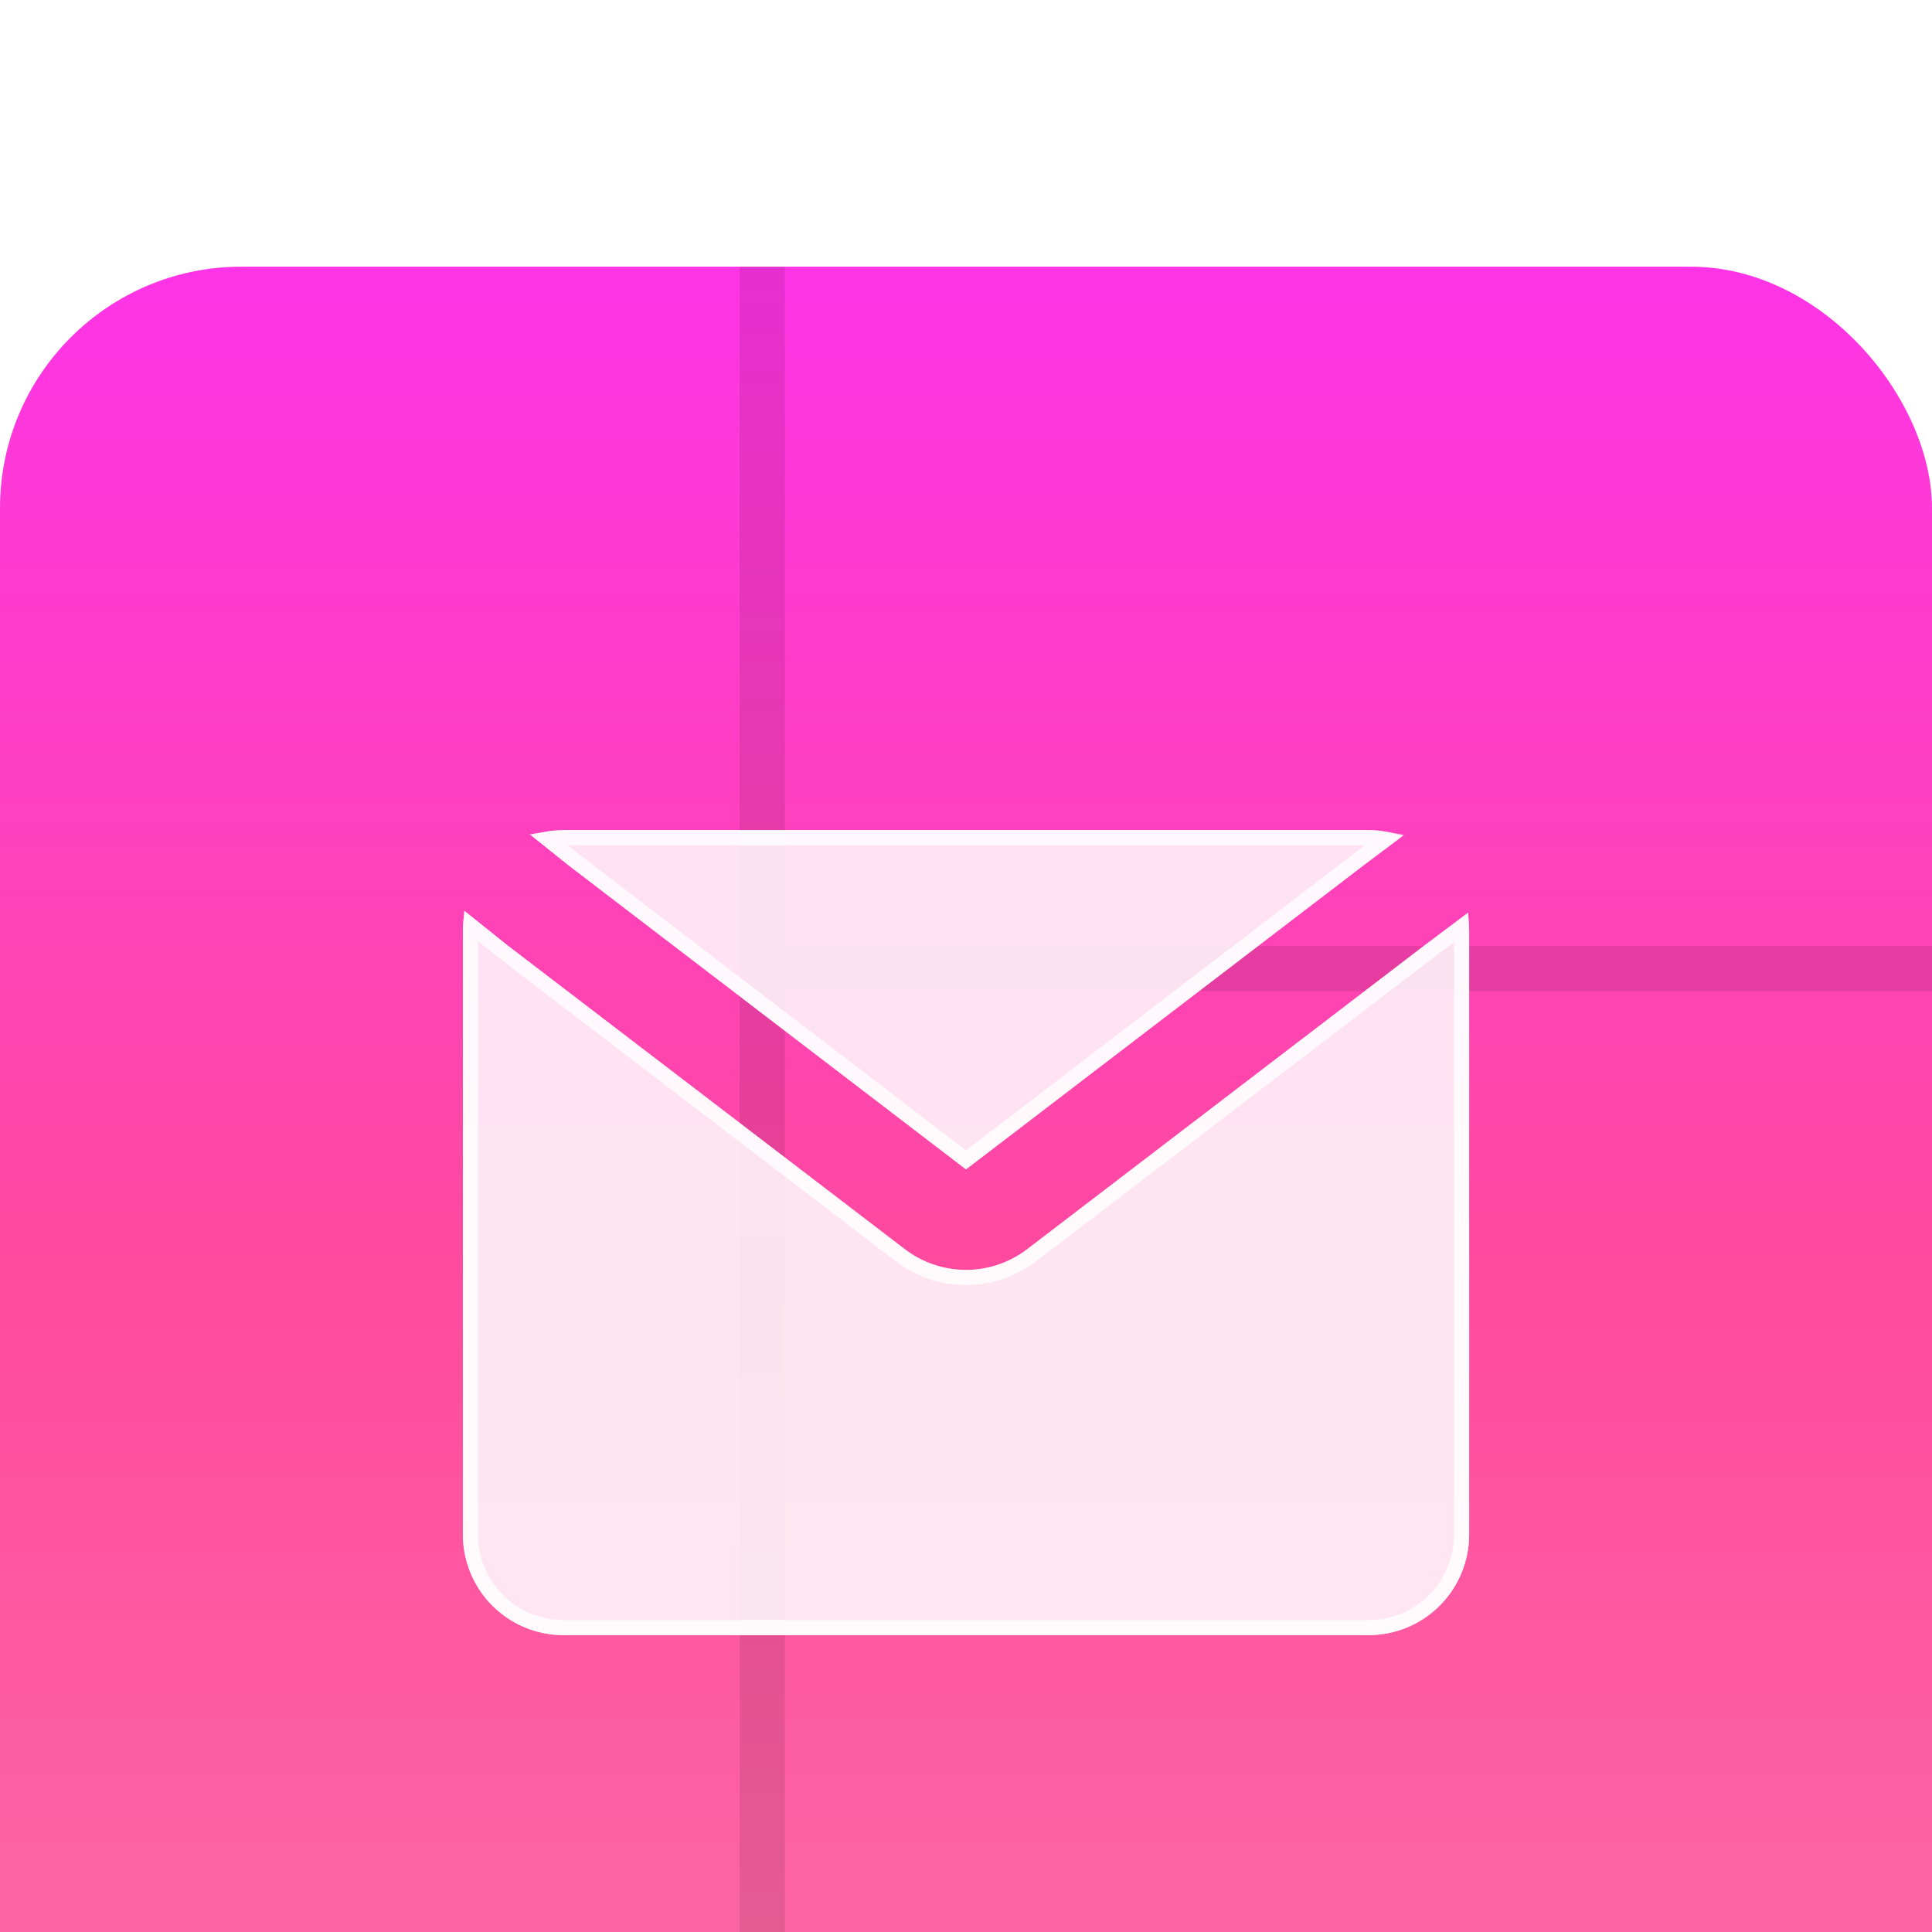
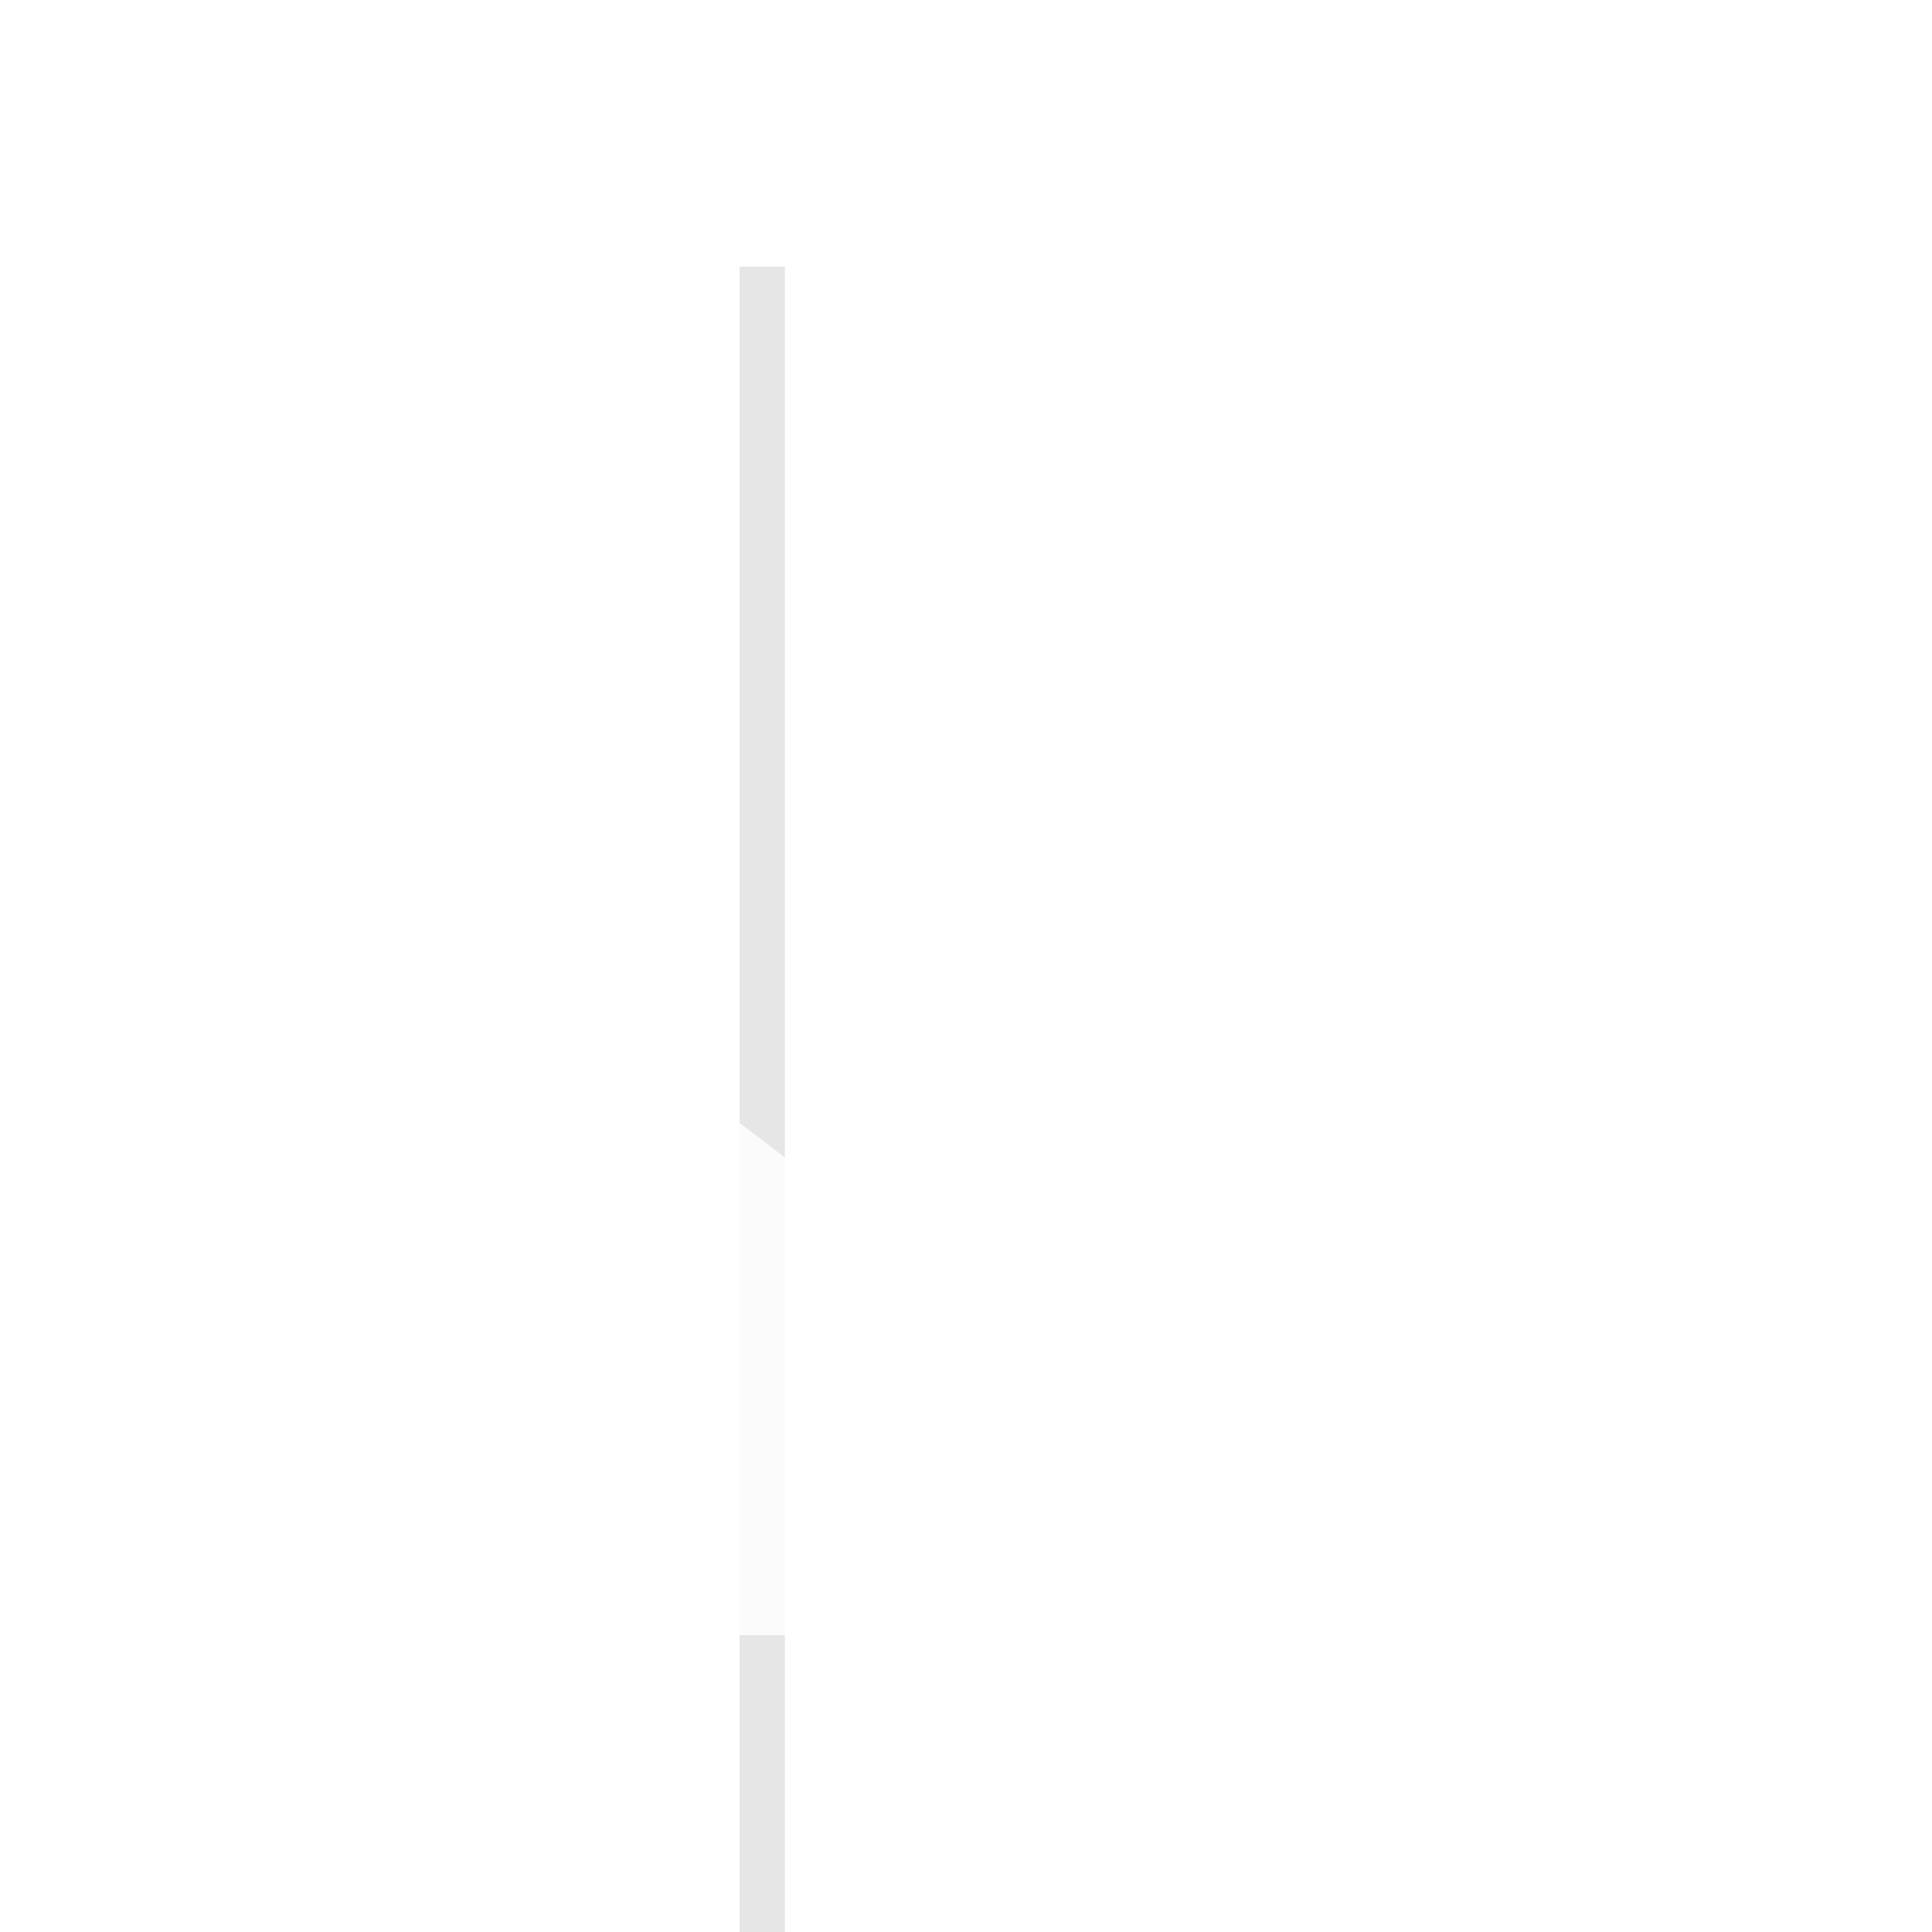
<svg xmlns="http://www.w3.org/2000/svg" width="32" height="32" viewBox="0 0 32 32" fill="none">
  <g filter="url(#filter0_ii_441_27410)">
-     <rect width="32" height="32" rx="4" fill="url(#paint0_linear_441_27410)" />
    <line x1="12.625" y1="32" x2="12.625" stroke="black" stroke-opacity="0.1" stroke-width="0.75" />
-     <line x1="13" y1="11.625" x2="32" y2="11.625" stroke="black" stroke-opacity="0.1" stroke-width="0.75" />
    <path d="M7.699 10.675C7.677 10.782 7.667 10.891 7.667 11V21C7.667 21.442 7.843 21.866 8.155 22.178C8.468 22.491 8.892 22.666 9.334 22.666H22.667C23.109 22.666 23.533 22.491 23.846 22.178C24.158 21.866 24.334 21.442 24.334 21V11C24.334 10.9 24.325 10.802 24.309 10.706L23.587 11.248L17.012 16.275C16.721 16.497 16.366 16.617 16 16.617C15.634 16.617 15.278 16.497 14.988 16.275L8.404 11.24L7.699 10.675Z" fill="white" fill-opacity="0.85" />
-     <path d="M8.325 11.337L8.328 11.339L14.912 16.374C15.225 16.613 15.607 16.742 16 16.742C16.393 16.742 16.776 16.613 17.088 16.374L23.662 11.347L24.206 10.939C24.207 10.959 24.209 10.98 24.209 11V21C24.209 21.409 24.046 21.801 23.757 22.09C23.468 22.379 23.076 22.541 22.667 22.541H9.334C8.925 22.541 8.532 22.379 8.243 22.09C7.954 21.801 7.792 21.409 7.792 21V11C7.792 10.971 7.794 10.942 7.796 10.913L8.325 11.337Z" stroke="white" stroke-opacity="0.8" stroke-width="0.25" />
-     <path d="M23.231 9.431C23.05 9.366 22.859 9.333 22.667 9.333H9.334C9.146 9.334 8.968 9.363 8.799 9.421L9.43 9.926L16 14.951L22.584 9.916L23.231 9.431Z" fill="white" fill-opacity="0.85" />
-     <path d="M22.667 9.458C22.762 9.458 22.857 9.467 22.95 9.484L22.509 9.816L22.508 9.817L16 14.794L9.507 9.827L9.073 9.48C9.117 9.473 9.16 9.468 9.205 9.464L9.335 9.458H22.667Z" stroke="white" stroke-opacity="0.8" stroke-width="0.25" />
  </g>
  <defs>
    <filter id="filter0_ii_441_27410" x="0" y="0" width="32" height="36" filterUnits="userSpaceOnUse" color-interpolation-filters="sRGB">
      <feFlood flood-opacity="0" result="BackgroundImageFix" />
      <feBlend mode="normal" in="SourceGraphic" in2="BackgroundImageFix" result="shape" />
      <feColorMatrix in="SourceAlpha" type="matrix" values="0 0 0 0 0 0 0 0 0 0 0 0 0 0 0 0 0 0 127 0" result="hardAlpha" />
      <feOffset dy="0.417" />
      <feGaussianBlur stdDeviation="0.208" />
      <feComposite in2="hardAlpha" operator="arithmetic" k2="-1" k3="1" />
      <feColorMatrix type="matrix" values="0 0 0 0 1 0 0 0 0 1 0 0 0 0 1 0 0 0 1 0" />
      <feBlend mode="normal" in2="shape" result="effect1_innerShadow_441_27410" />
      <feColorMatrix in="SourceAlpha" type="matrix" values="0 0 0 0 0 0 0 0 0 0 0 0 0 0 0 0 0 0 127 0" result="hardAlpha" />
      <feOffset dy="4" />
      <feGaussianBlur stdDeviation="2" />
      <feComposite in2="hardAlpha" operator="arithmetic" k2="-1" k3="1" />
      <feColorMatrix type="matrix" values="0 0 0 0 1 0 0 0 0 1 0 0 0 0 1 0 0 0 0.25 0" />
      <feBlend mode="normal" in2="effect1_innerShadow_441_27410" result="effect2_innerShadow_441_27410" />
    </filter>
    <linearGradient id="paint0_linear_441_27410" x1="16" y1="0" x2="16" y2="32" gradientUnits="userSpaceOnUse">
      <stop stop-color="#FF34E7" />
      <stop offset="0.505" stop-color="#FF49A0" />
      <stop offset="1" stop-color="#FC70A3" />
    </linearGradient>
  </defs>
</svg>